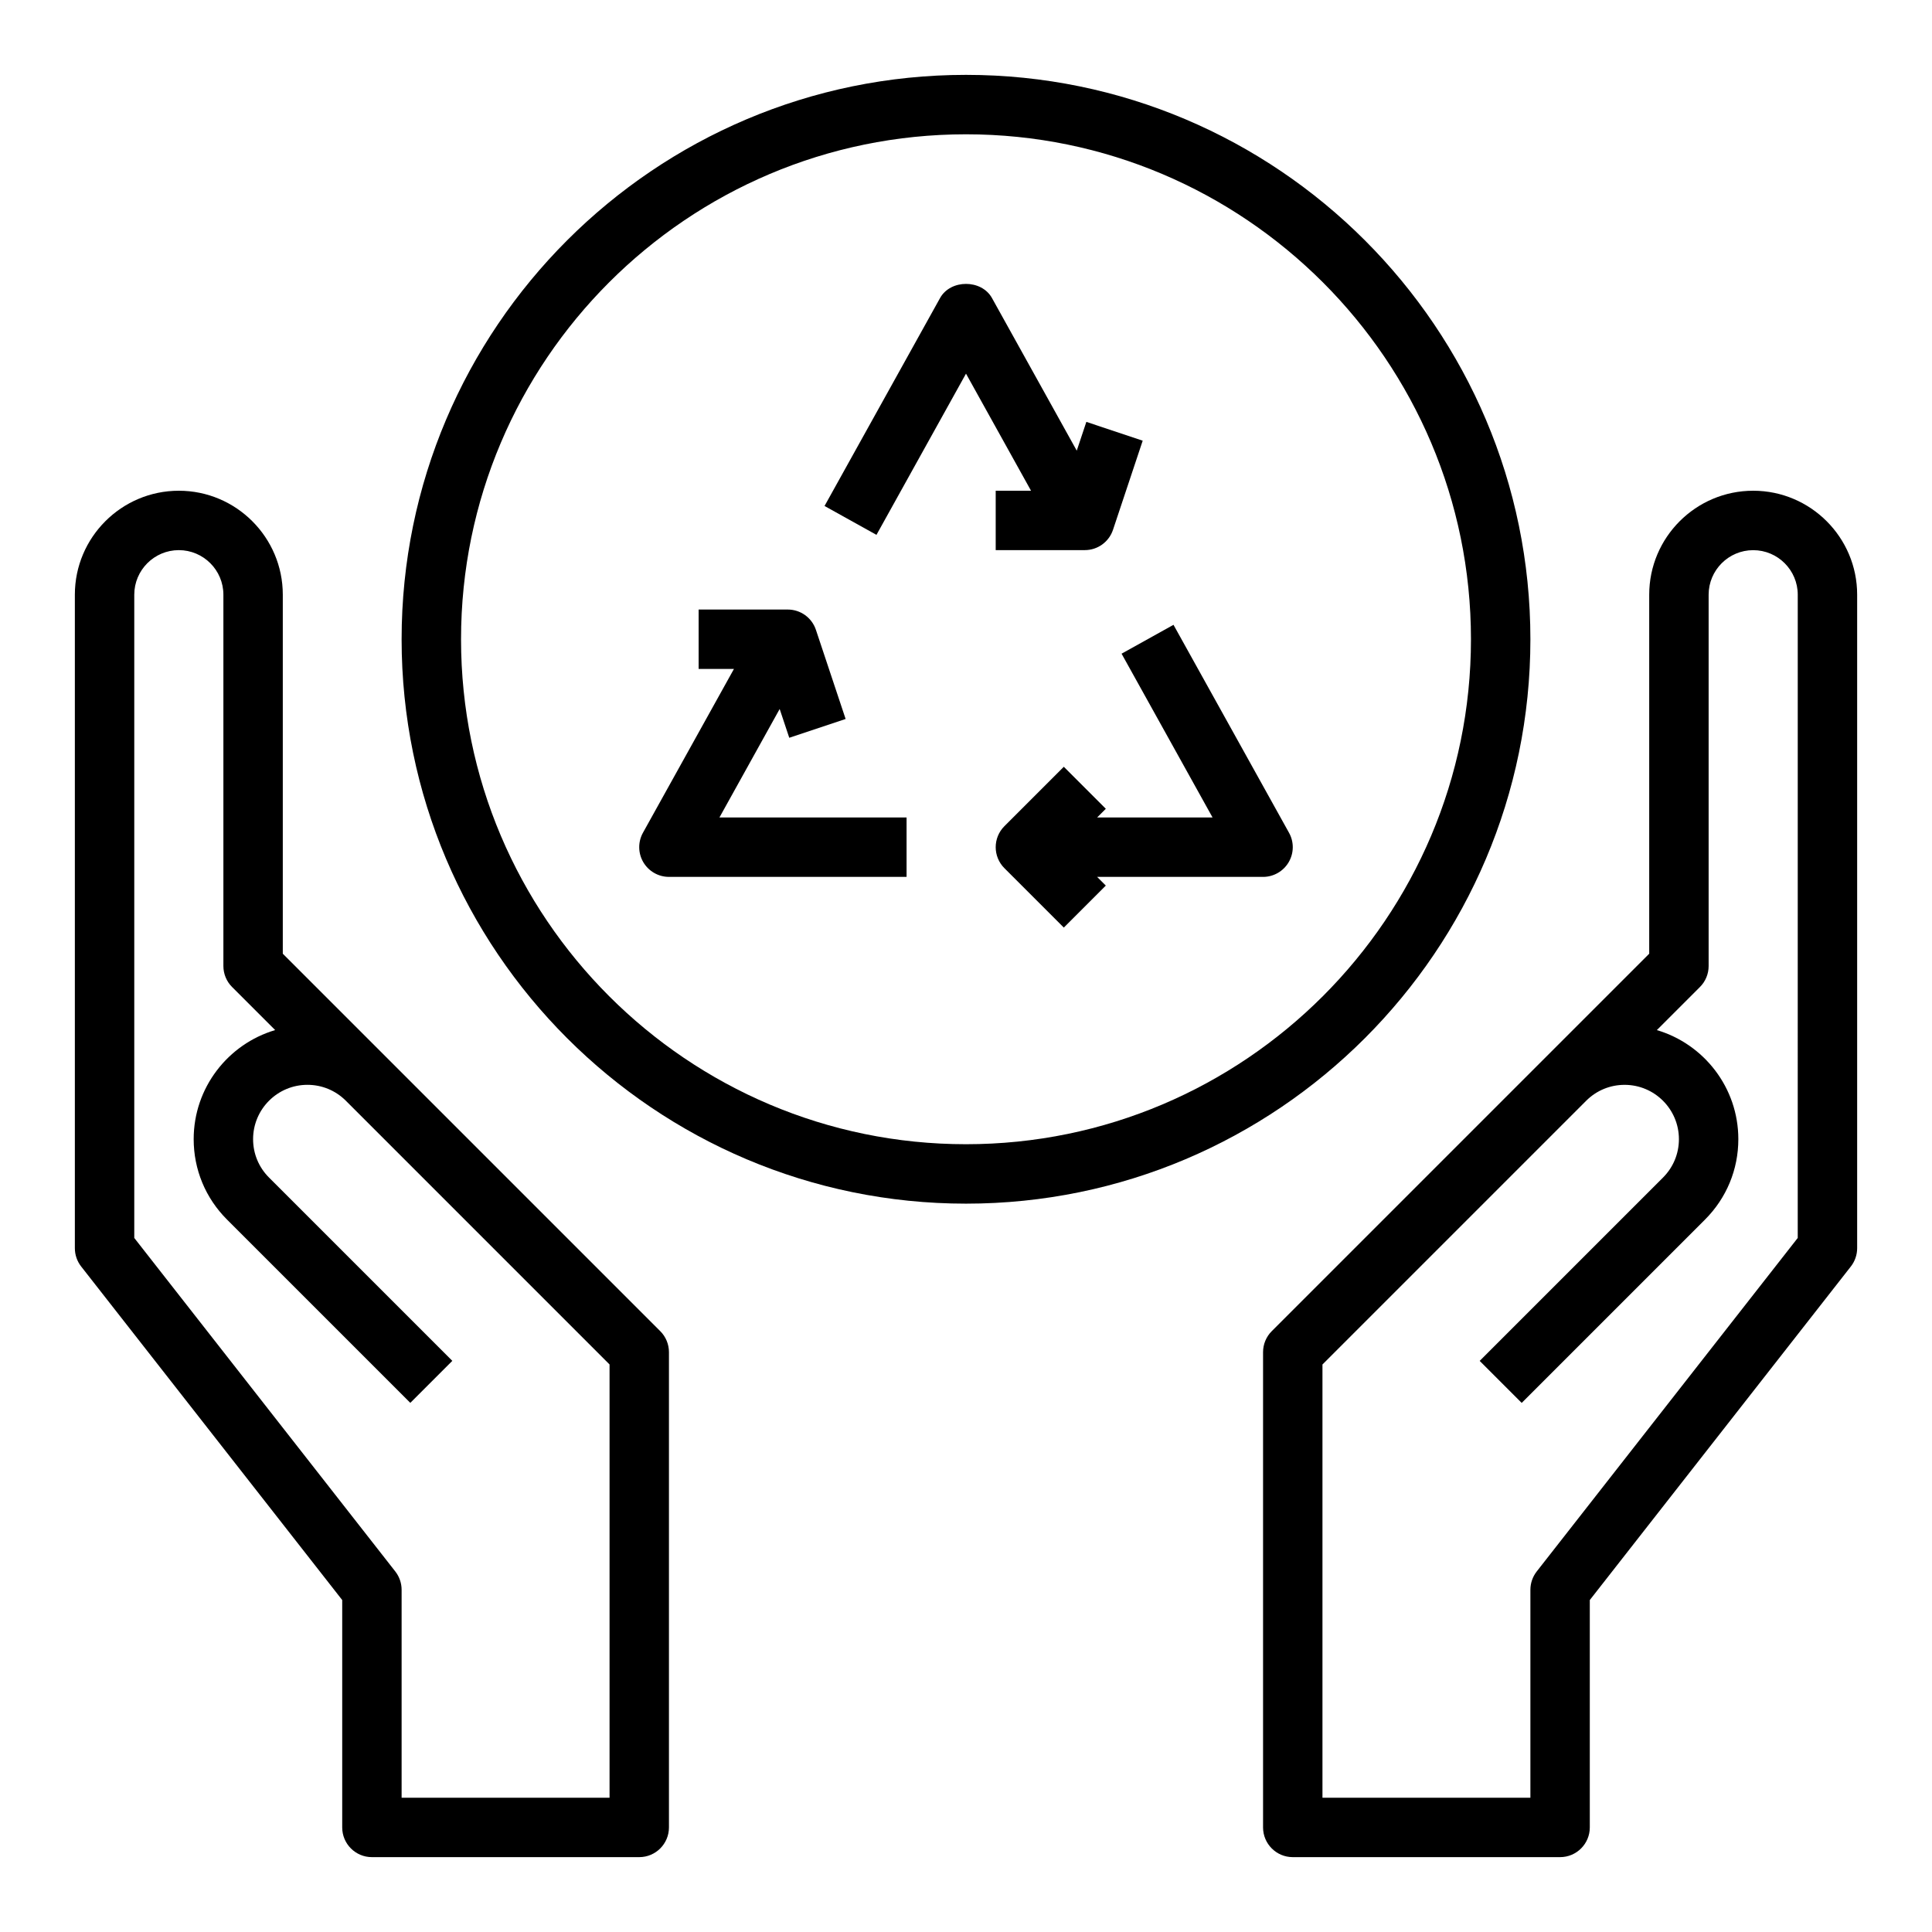
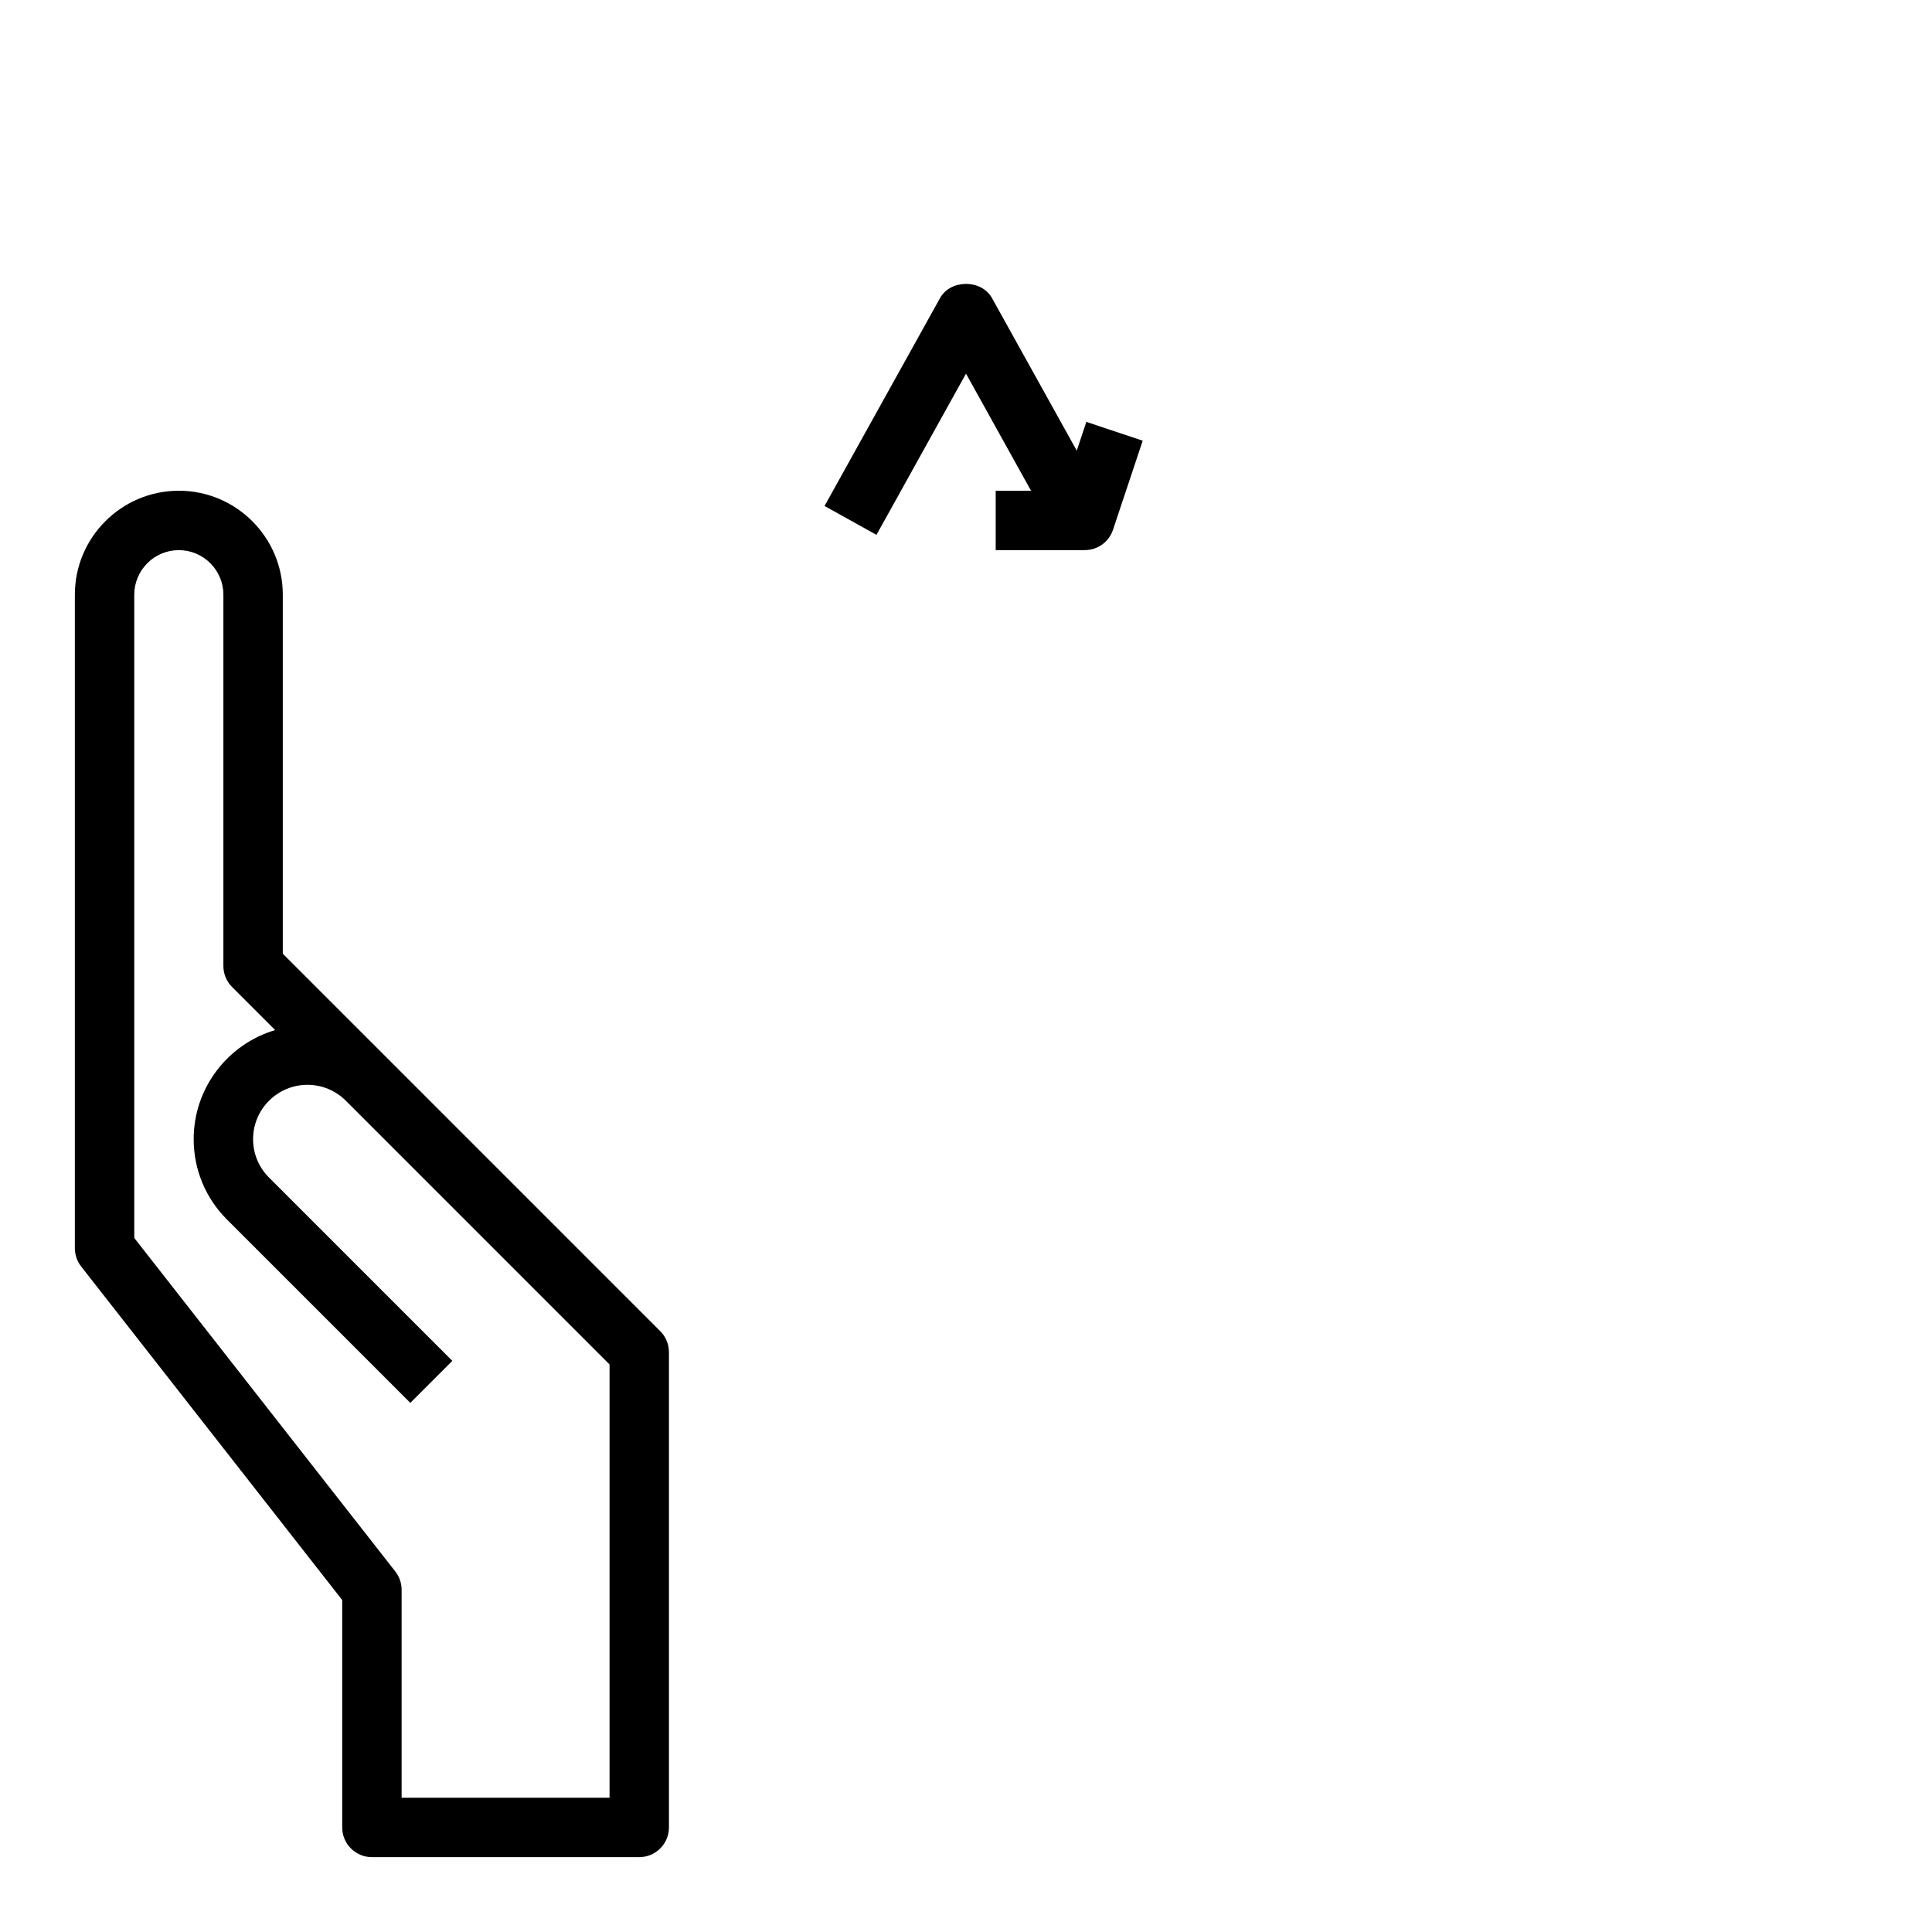
<svg xmlns="http://www.w3.org/2000/svg" fill="#000000" width="800px" height="800px" version="1.1" viewBox="144 144 512 512">
  <g>
    <path d="m242.56 636.16h70.848c4.344 0 7.871-3.527 7.871-7.871v-125.95c0-2.086-0.828-4.094-2.305-5.566l-100.03-100.03v-95.141c0-15.191-12.359-27.551-27.551-27.551-15.195 0-27.555 12.359-27.555 27.551v173.18c0 1.762 0.59 3.465 1.668 4.848l69.184 88.398v60.262c0 4.344 3.523 7.871 7.871 7.871zm-62.977-164.09v-170.47c0-6.508 5.297-11.809 11.809-11.809 6.508 0 11.809 5.301 11.809 11.809v98.402c0 2.086 0.828 4.094 2.305 5.566l11.414 11.414c-12.469 3.691-21.594 15.254-21.594 28.902 0 8.047 3.133 15.617 8.832 21.309l48.578 48.578 11.133-11.133-48.578-48.578c-2.723-2.719-4.219-6.332-4.219-10.176 0-7.941 6.453-14.395 14.398-14.395 3.832 0 7.43 1.488 10.156 4.188l69.91 69.918v114.82h-55.105v-55.105c0-1.762-0.59-3.465-1.668-4.848z" />
-     <path d="m608.61 274.05c-15.191 0-27.551 12.359-27.551 27.551v95.141l-100.03 100.03c-1.477 1.473-2.305 3.481-2.305 5.566v125.95c0 4.344 3.527 7.871 7.871 7.871h70.848c4.344 0 7.871-3.527 7.871-7.871v-60.262l69.18-88.395c1.082-1.387 1.672-3.086 1.672-4.852v-173.18c0-15.191-12.359-27.551-27.555-27.551zm11.809 198.02-69.18 88.395c-1.078 1.387-1.668 3.086-1.668 4.852v55.105h-55.105v-114.82l69.918-69.918c2.719-2.703 6.324-4.188 10.148-4.188 7.945 0 14.398 6.453 14.398 14.395 0 3.84-1.496 7.453-4.219 10.18l-48.578 48.578 11.133 11.133 48.578-48.578c5.699-5.699 8.832-13.266 8.832-21.312 0-13.648-9.125-25.215-21.594-28.906l11.414-11.414c1.48-1.469 2.309-3.477 2.309-5.562v-98.402c0-6.512 5.297-11.809 11.809-11.809s11.809 5.297 11.809 11.809z" />
-     <path d="m549.57 313.41c0-82.477-67.094-149.57-149.57-149.57-82.477 0-149.57 67.094-149.57 149.57s67.094 149.57 149.57 149.57c82.477 0 149.57-67.094 149.57-149.57zm-283.39 0c0-73.793 60.031-133.82 133.82-133.82s133.82 60.031 133.82 133.82-60.031 133.82-133.82 133.82-133.82-60.031-133.82-133.82z" />
    <path d="m400 243.02 17.23 31.023h-9.359v15.742h23.617c3.394 0 6.391-2.164 7.469-5.383l7.871-23.617-14.934-4.984-2.543 7.629-22.465-40.445c-2.777-5-10.988-5-13.762 0l-30.613 55.105 13.762 7.652z" />
-     <path d="m465.34 360.64h-30.59l2.305-2.305-11.133-11.133-15.742 15.742c-3.078 3.078-3.078 8.055 0 11.133l15.742 15.742 11.133-11.133-2.305-2.301h43.973c2.785 0 5.367-1.48 6.785-3.883 1.418-2.41 1.457-5.375 0.094-7.816l-30.613-55.105-13.762 7.652z" />
-     <path d="m350.62 331.89 2.543 7.629 14.934-4.984-7.871-23.617c-1.07-3.219-4.07-5.383-7.465-5.383h-23.617v15.742h9.359l-24.113 43.406c-1.355 2.441-1.316 5.414 0.094 7.816 1.422 2.402 4.004 3.883 6.789 3.883h62.977v-15.742h-49.594z" />
  </g>
</svg>